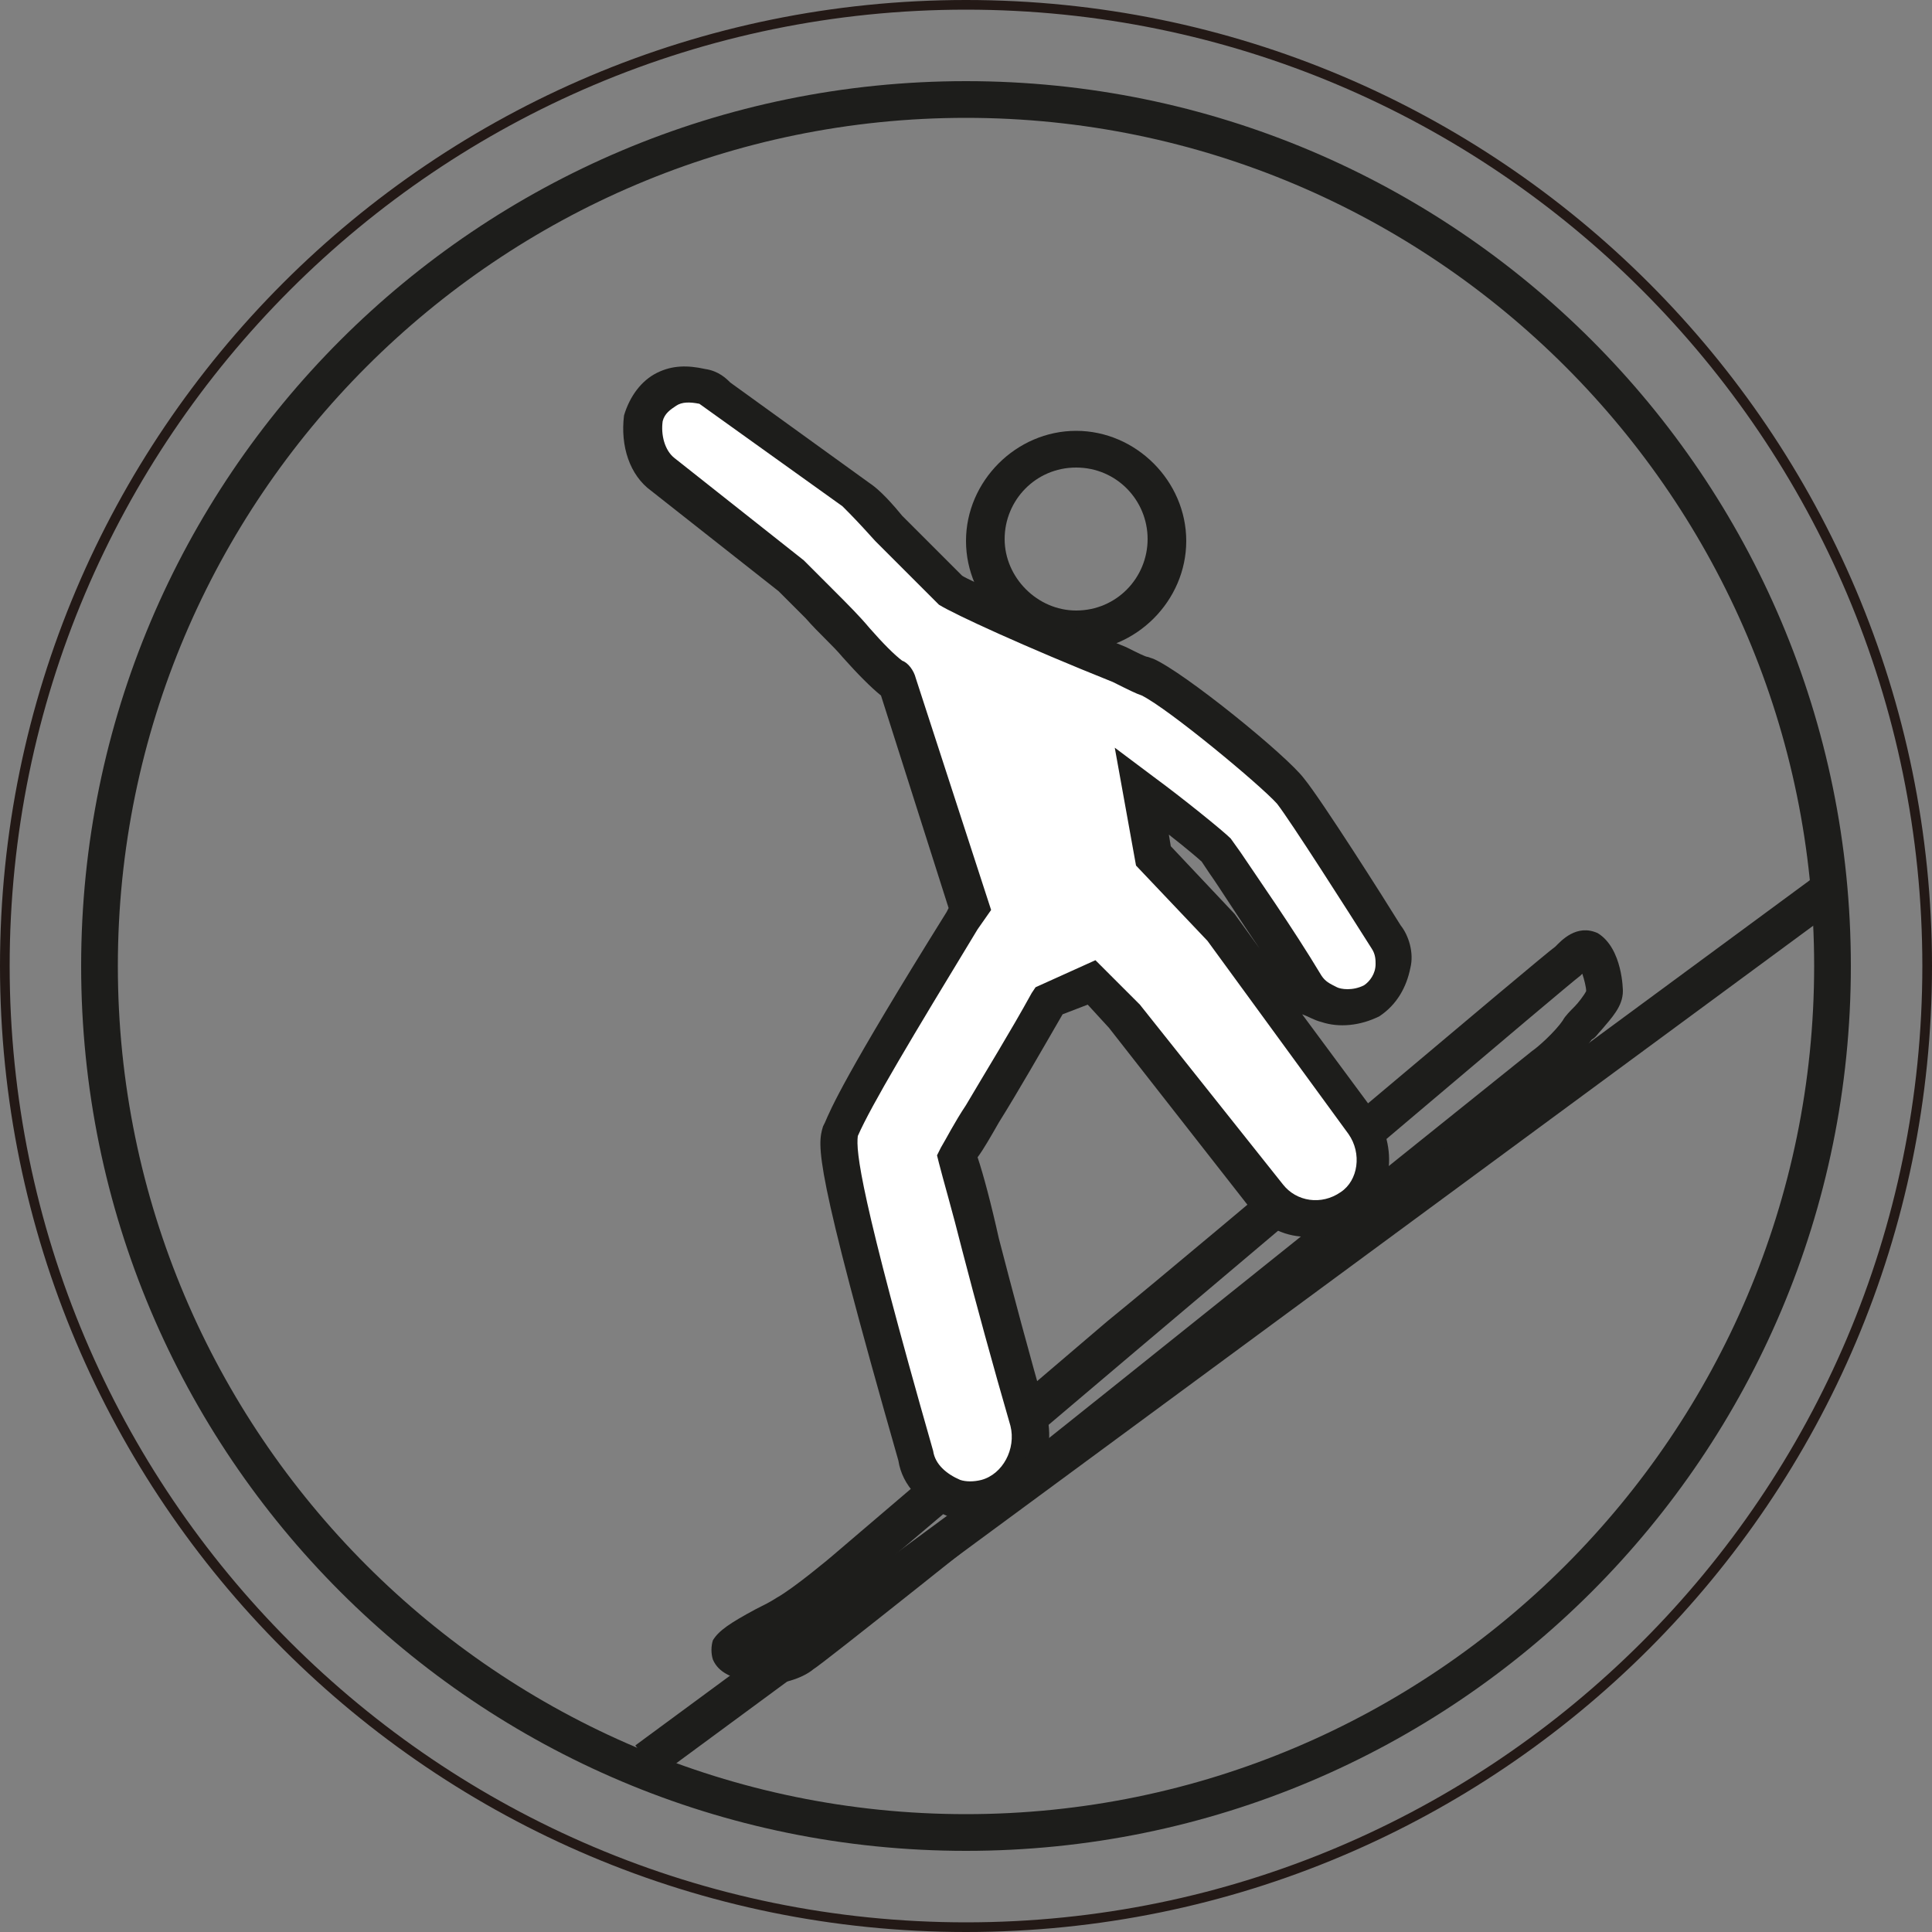
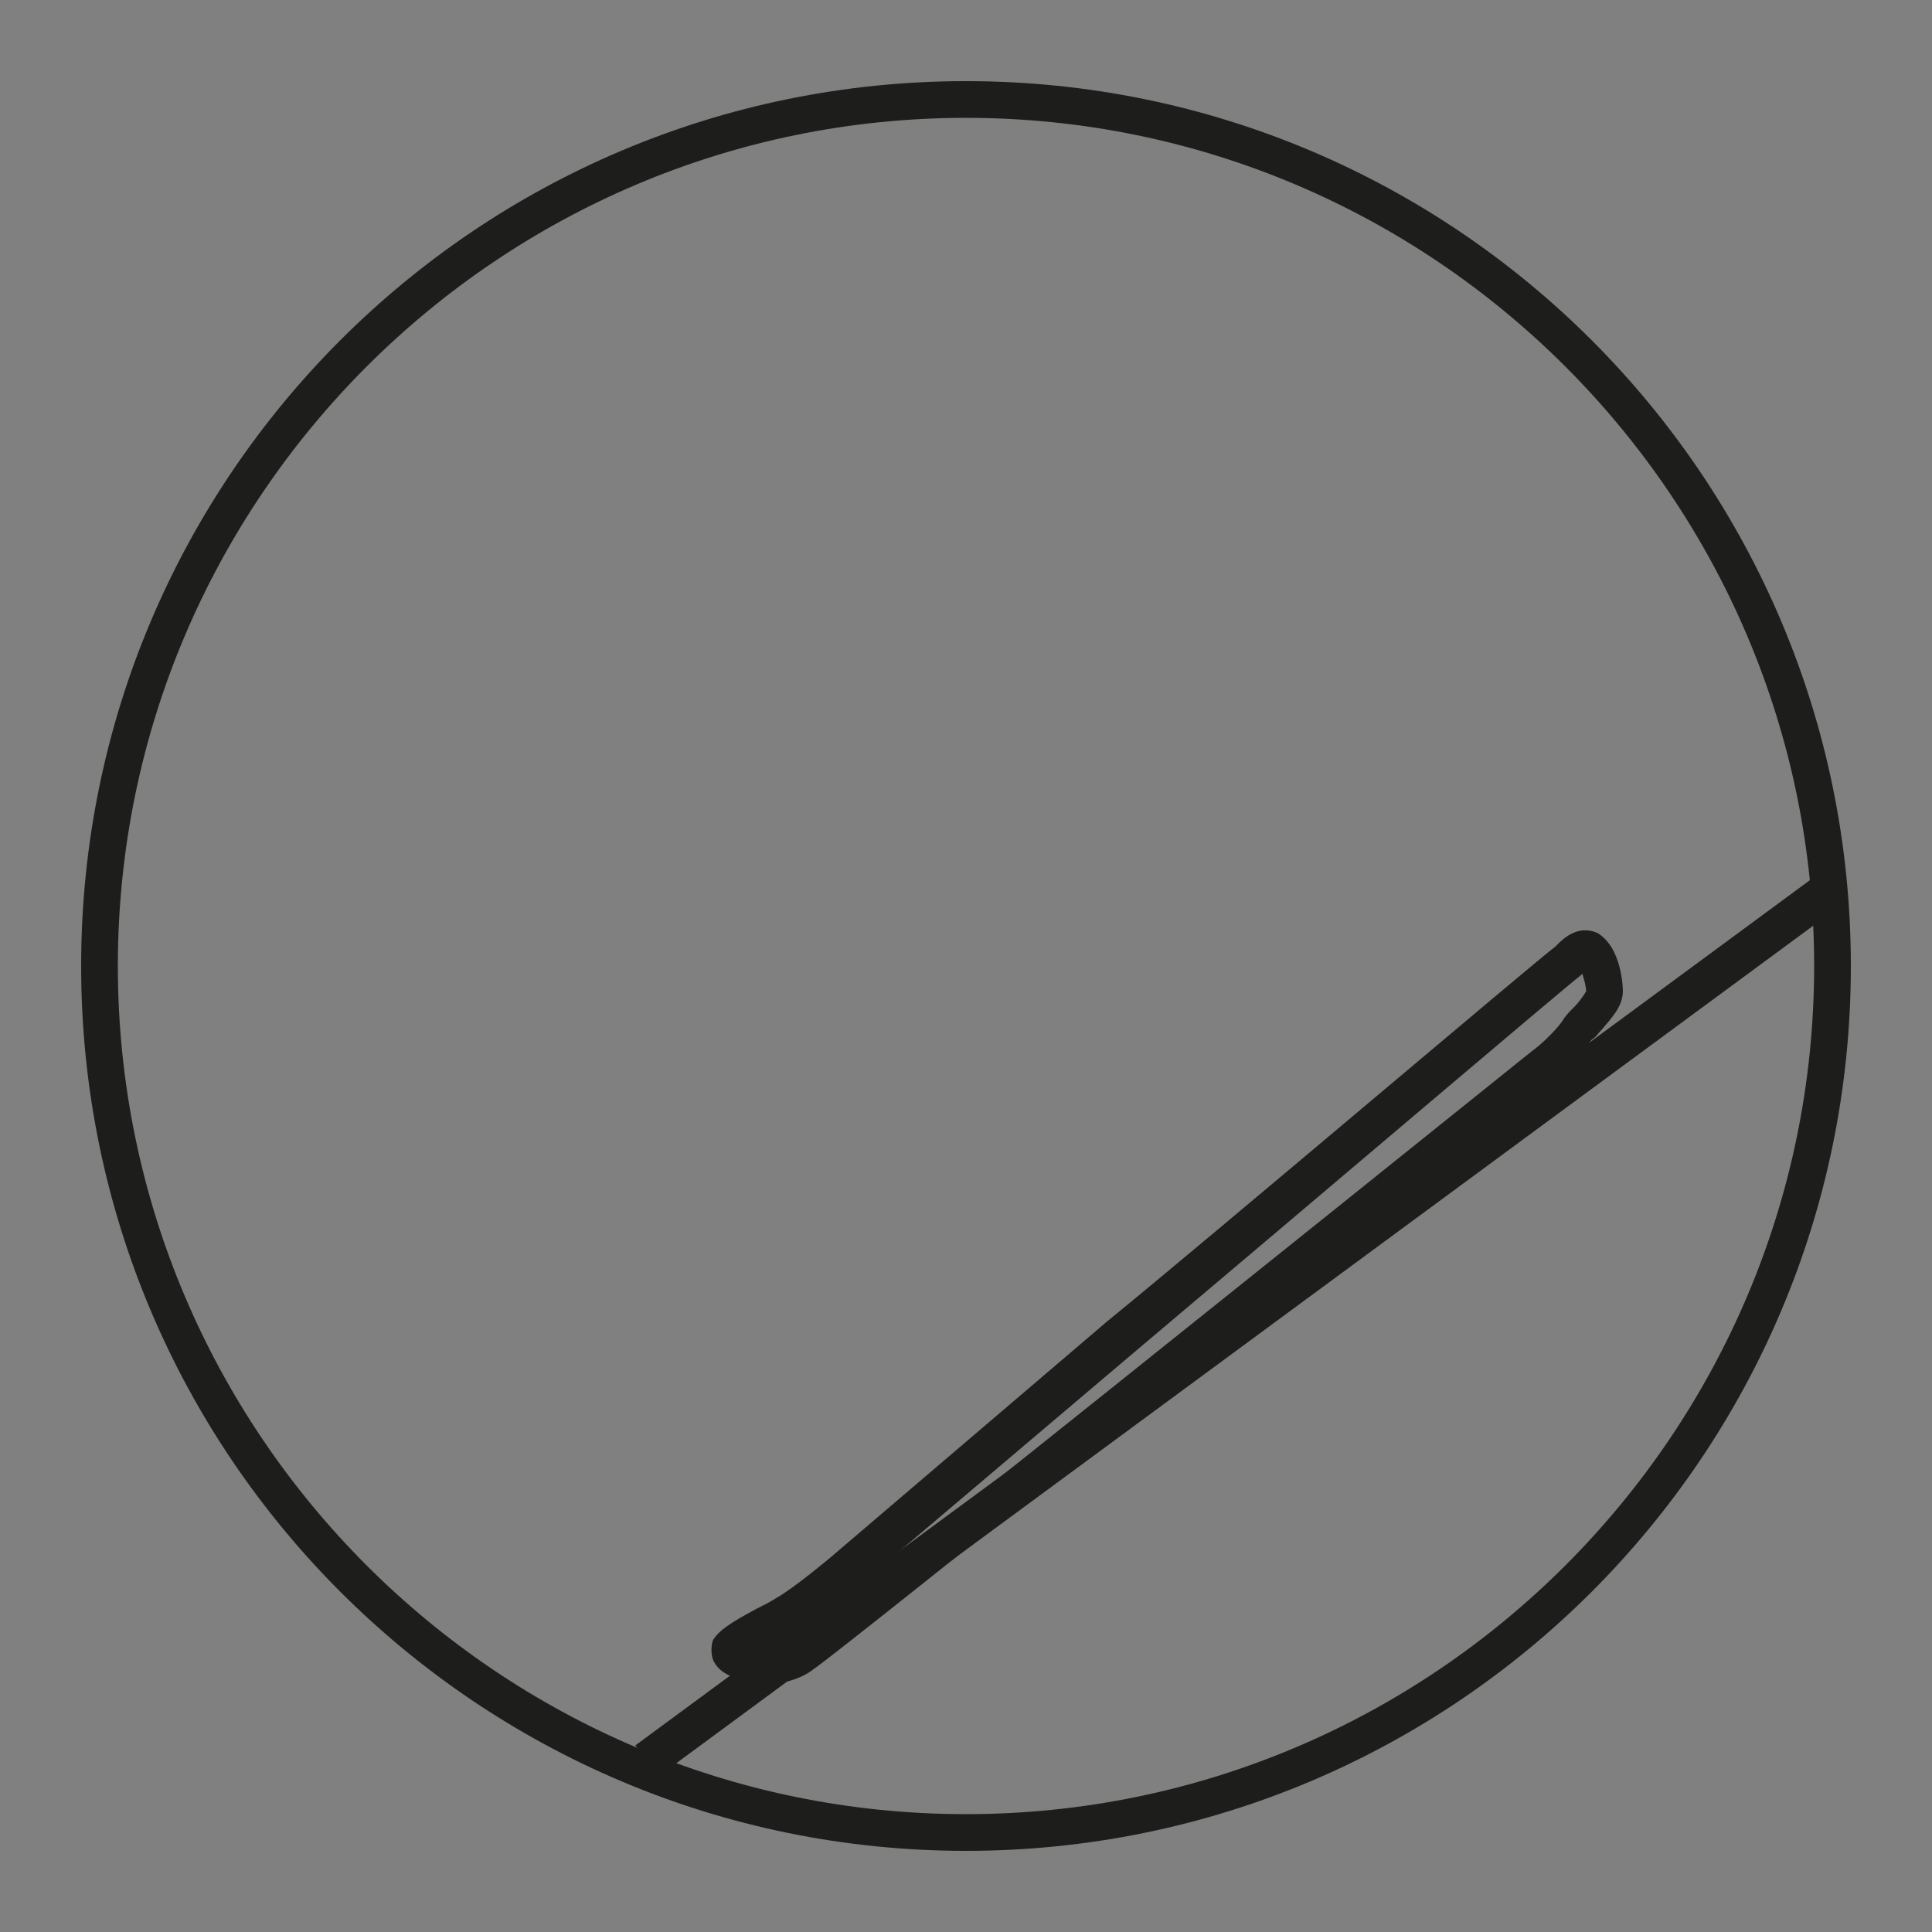
<svg xmlns="http://www.w3.org/2000/svg" xmlns:xlink="http://www.w3.org/1999/xlink" version="1.1" id="Слой_1" x="0px" y="0px" width="100px" height="100px" viewBox="0 0 100 100" style="enable-background:new 0 0 100 100;" xml:space="preserve">
  <rect x="0" y="0" width="100" height="100" fill="#808080" stroke="none" />
  <style type="text/css">
	.st0{clip-path:url(#SVGID_2_);fill:#1D1D1B;}
	.st1{fill:#1D1D1B;}
	.st2{fill:#231916;}
	.st3{fill:#FFFFFF;}
</style>
  <g>
    <g>
      <defs>
-         <circle id="SVGID_1_" cx="50" cy="50" r="44.8" />
-       </defs>
+         </defs>
      <clipPath id="SVGID_2_">
        <use xlink:href="#SVGID_1_" style="overflow:visible;" />
      </clipPath>
      <rect x="3.2" y="-7.2" transform="matrix(0.993 -0.122 0.122 0.993 -5.769 0.867)" class="st0" width="2" height="109.4" />
    </g>
    <g>
      <path class="st1" d="M50,95.8C24.7,95.8,4.2,75.3,4.2,50S24.7,4.2,50,4.2S95.8,24.7,95.8,50S75.3,95.8,50,95.8z M50,6.1    C25.8,6.1,6.1,25.8,6.1,50c0,24.2,19.7,43.9,43.9,43.9c24.2,0,43.9-19.7,43.9-43.9C93.9,25.8,74.2,6.1,50,6.1z" />
    </g>
  </g>
-   <path class="st2" d="M50,100C22.4,100,0,77.6,0,50C0,22.4,22.4,0,50,0s50,22.4,50,50C100,77.6,77.6,100,50,100z M50,0.5  C22.7,0.5,0.5,22.7,0.5,50c0,27.3,22.2,49.5,49.5,49.5S99.5,77.3,99.5,50C99.5,22.7,77.3,0.5,50,0.5z" />
  <g>
    <g>
      <g>
        <path class="st1" d="M39.5,87.2c-0.4,0-0.7-0.1-0.9-0.2l-0.1,0c-0.6-0.2-1.3-0.4-1.6-1.1c-0.1-0.3-0.1-0.7,0-1     c0.3-0.5,0.9-0.9,2.2-1.6c0.4-0.2,0.8-0.4,1.1-0.6c0.9-0.5,2.8-2.1,2.8-2.1l14.3-12.2C62.7,64,79.9,49.4,80.5,49     c0.3-0.3,1.1-1.2,2.2-0.7c1.3,0.8,1.3,3,1.3,3c0,0.8-0.6,1.4-1.1,2c-0.2,0.2-0.3,0.4-0.5,0.5c-0.7,0.9-1.9,1.9-2,2     c-6.2,5-37.3,30-38.3,30.6C41.5,86.9,40.4,87.2,39.5,87.2z M81.9,50.4c0,0-0.1,0.1-0.1,0.1C81,51.1,67.6,62.5,58.7,70L44.3,82.2     c-0.1,0.1-2.1,1.6-3.1,2.3c-0.3,0.2-0.8,0.4-1.2,0.7c-0.1,0-0.1,0.1-0.2,0.1c0.4-0.1,0.9-0.2,1.4-0.5     c1.2-0.8,27.9-22.2,38.1-30.4c0.3-0.2,1.2-1,1.6-1.6c0.1-0.2,0.4-0.5,0.6-0.7c0.2-0.2,0.5-0.6,0.6-0.8     C82.1,51.1,82,50.7,81.9,50.4z" />
-         <path class="st1" d="M55.7,33.7c-3.1,0-5.7-2.6-5.7-5.7s2.6-5.7,5.7-5.7c3.1,0,5.7,2.6,5.7,5.7S58.8,33.7,55.7,33.7z M55.7,24.2     c-2.1,0-3.7,1.7-3.7,3.7s1.7,3.7,3.7,3.7c2.1,0,3.7-1.7,3.7-3.7S57.8,24.2,55.7,24.2z" />
        <g>
-           <path class="st3" d="M34.3,24.6l6.7,5.3c0,0,0.8,0.8,1.4,1.4c2,2,3.1,3.3,3.9,3.9c0,0,0.2,0,0.2,0.2l3.7,11.6l-0.4,0.6      c-5.9,9.4-6.1,10.4-6.3,10.8c-0.2,0.8-0.4,1.8,3.9,16.9c0.2,1,1,1.8,2,2.2c0.6,0.2,1.2,0.2,1.8,0c1.6-0.4,2.6-2.2,2.2-3.9      c-1.6-5.5-3.1-11.8-3.7-13.8c0.8-1.4,2.9-4.9,4.7-8.1l2.2-1l1.8,1.8l7.3,9.2c1,1.4,2.9,1.6,4.3,0.6s1.6-2.9,0.6-4.3l-7.3-10      l-3.5-3.7L59,41c1.6,1.2,3.5,2.8,3.9,3.1c0.4,0.6,2.8,3.9,4.5,6.9c0.4,0.6,0.8,0.8,1.4,1c0.6,0.2,1.4,0.2,2.2-0.2      c1.2-0.8,1.6-2.4,0.8-3.3c-1-1.6-4.1-6.5-4.9-7.5c-1-1.2-6.1-5.3-7.5-5.9c-0.2,0-0.6-0.2-1.4-0.6c-5.3-2.2-8.3-3.5-8.8-3.9      c-0.4-0.4-2.4-2.4-3.1-3.1c-1.2-1.4-1.6-1.6-1.8-1.8l-7.1-5.1c-0.2-0.2-0.4-0.4-0.8-0.4c-1.4-0.4-2.8,0.2-3.1,1.6      C33.1,22.9,33.5,24,34.3,24.6z" />
-           <path class="st1" d="M50.3,78.7c-0.4,0-0.8-0.1-1.2-0.2c-1.4-0.6-2.4-1.6-2.6-2.9c-4.4-15.4-4.2-16.3-3.9-17.3l0.1-0.2      c0.3-0.7,1-2.4,6.3-10.9l0.1-0.2L45.6,36c-0.5-0.4-1.2-1.1-2-2c-0.5-0.6-1.2-1.2-1.9-2l-1.4-1.4l-6.6-5.2      c-1.1-0.8-1.6-2.3-1.4-3.9c0.3-1,0.9-1.8,1.7-2.2c0.8-0.4,1.6-0.4,2.5-0.2c0.7,0.1,1.1,0.5,1.3,0.7l7.2,5.2      c0.3,0.2,0.8,0.6,1.7,1.7l3.1,3.1c0.3,0.2,3.1,1.5,8.5,3.7c0.6,0.3,1,0.5,1.1,0.5l0.3,0.1c1.6,0.7,6.9,5,7.8,6.2      c0.9,1.1,4.2,6.3,5,7.6c0.4,0.5,0.7,1.4,0.5,2.2c-0.2,1-0.7,1.9-1.6,2.5c-1,0.5-2.1,0.6-3,0.3c-0.4-0.1-0.7-0.3-1-0.4l3.7,5      c1.3,1.9,1,4.4-0.8,5.7c-0.9,0.6-1.9,0.9-3,0.8c-1.1-0.1-2.1-0.7-2.7-1.6l-7.2-9.2L56.3,52L55,52.5c-1.1,1.9-2.3,4-3.3,5.6      c-0.4,0.7-0.8,1.4-1.1,1.8c0.3,0.9,0.7,2.4,1.1,4.2c0.7,2.7,1.6,6.1,2.5,9.2c0.5,2.3-0.8,4.6-2.9,5.2      C51.1,78.6,50.7,78.7,50.3,78.7z M44.4,58.8c-0.1,0.8,0.1,3,3.9,16.3c0.1,0.7,0.7,1.2,1.4,1.5c0.3,0.1,0.7,0.1,1.1,0      c1.1-0.3,1.8-1.6,1.5-2.8c-0.9-3.1-1.8-6.4-2.5-9.1c-0.5-2-1-3.7-1.2-4.5l-0.1-0.4l0.2-0.4c0.3-0.5,0.7-1.3,1.3-2.2      c1-1.7,2.3-3.8,3.4-5.8l0.2-0.3l3.1-1.4l2.3,2.3l7.4,9.3c0.7,0.9,2,1.1,3,0.4c0.9-0.6,1.1-2,0.4-3l-7.3-10l-3.7-3.9l-1.1-6.1      l2,1.5c1.5,1.1,3.6,2.8,4,3.2l0.5,0.7c0.8,1.2,2.7,3.9,4.2,6.4c0.2,0.3,0.4,0.4,0.8,0.6c0.2,0.1,0.8,0.2,1.4-0.1      c0.3-0.2,0.6-0.6,0.6-1.1c0-0.2,0-0.5-0.2-0.8c-1.2-1.9-4.2-6.6-4.9-7.5c-0.9-1-5.6-4.9-7-5.6c-0.3-0.1-0.7-0.3-1.5-0.7      c-4.5-1.8-8.2-3.5-9-4l-3.3-3.3c-0.9-1-1.3-1.4-1.5-1.6c-0.1-0.1-0.2-0.2-0.2-0.2l-7.4-5.3c-0.5-0.1-0.9-0.1-1.2,0.1      c-0.3,0.2-0.6,0.4-0.7,0.8c-0.1,0.7,0.1,1.5,0.6,1.9l0,0l6.7,5.3l1.5,1.5c0.8,0.8,1.4,1.4,1.9,2c0.7,0.8,1.3,1.4,1.7,1.7      c0.3,0.1,0.6,0.5,0.7,0.9l3.9,12l-0.7,1C47.2,53.7,45.1,57.2,44.4,58.8L44.4,58.8z M60.6,43.8l3.3,3.5l1.3,1.8      c-1.1-1.6-2.1-3.2-2.6-3.9l-0.4-0.6c-0.1-0.1-0.8-0.7-1.7-1.4L60.6,43.8z" />
-         </g>
+           </g>
      </g>
    </g>
  </g>
  <rect x="26.1" y="67.7" transform="matrix(0.805 -0.593 0.593 0.805 -28.271 51.32)" class="st1" width="75.7" height="2" />
</svg>